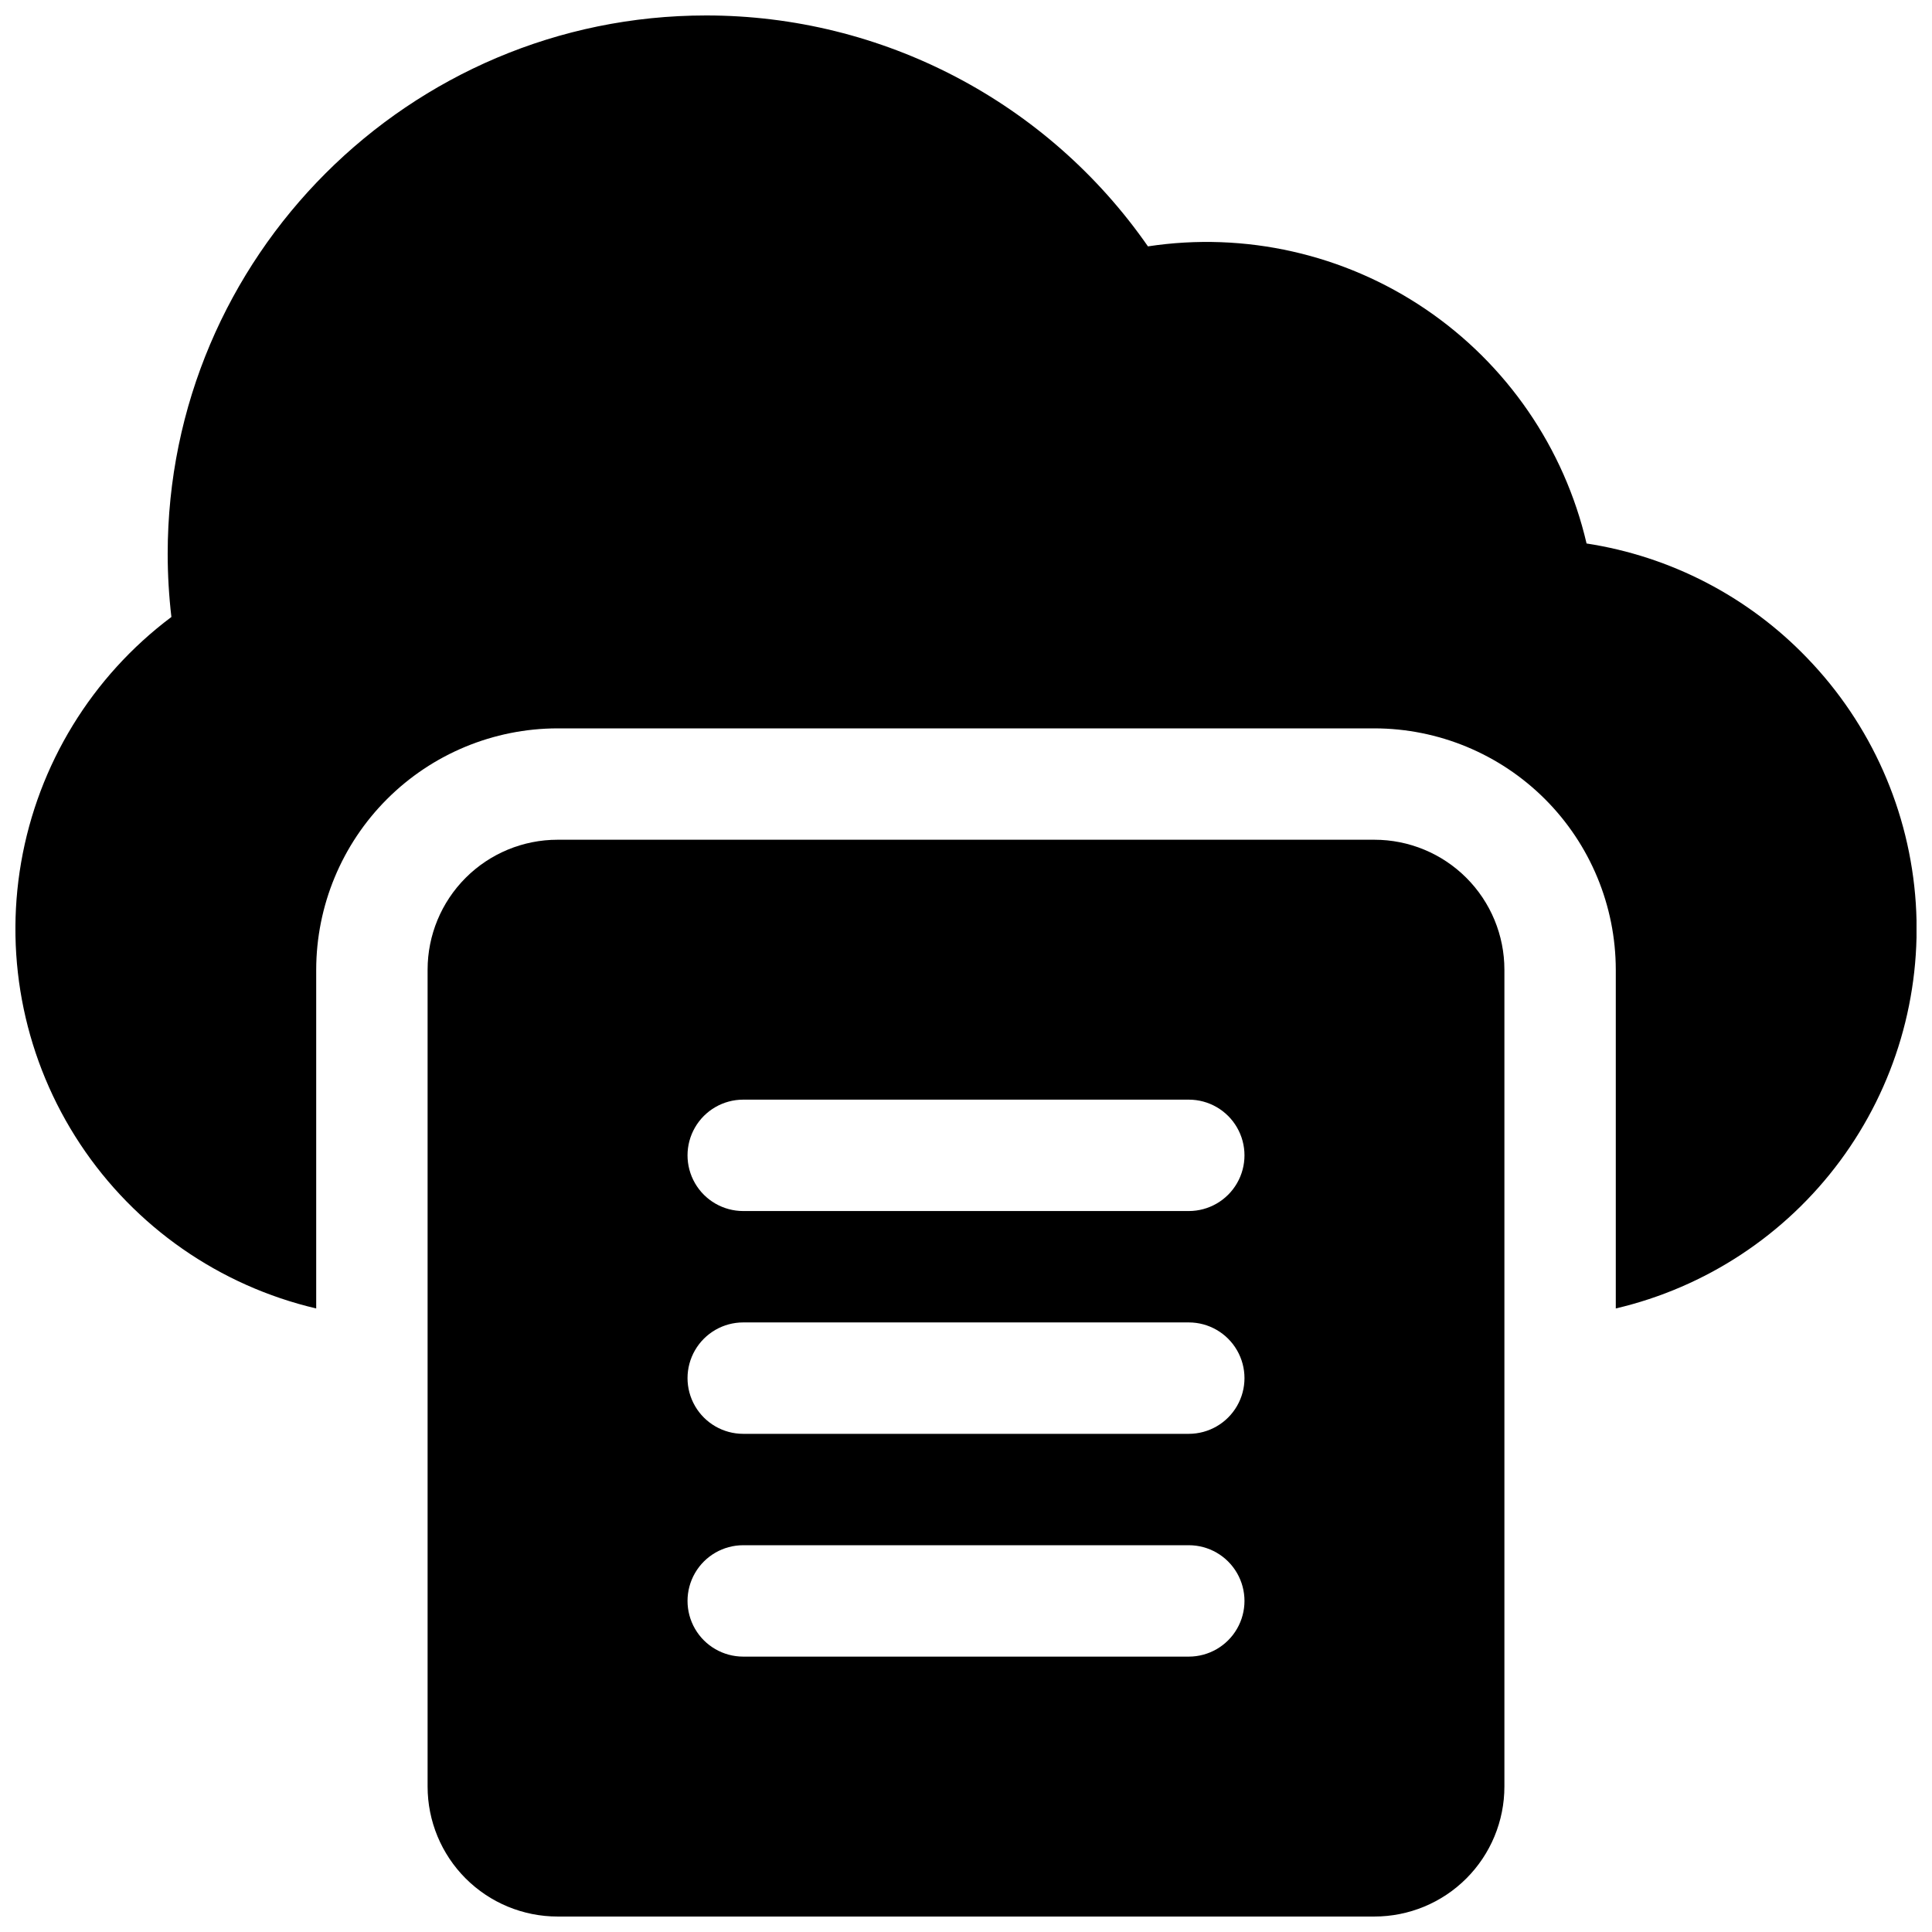
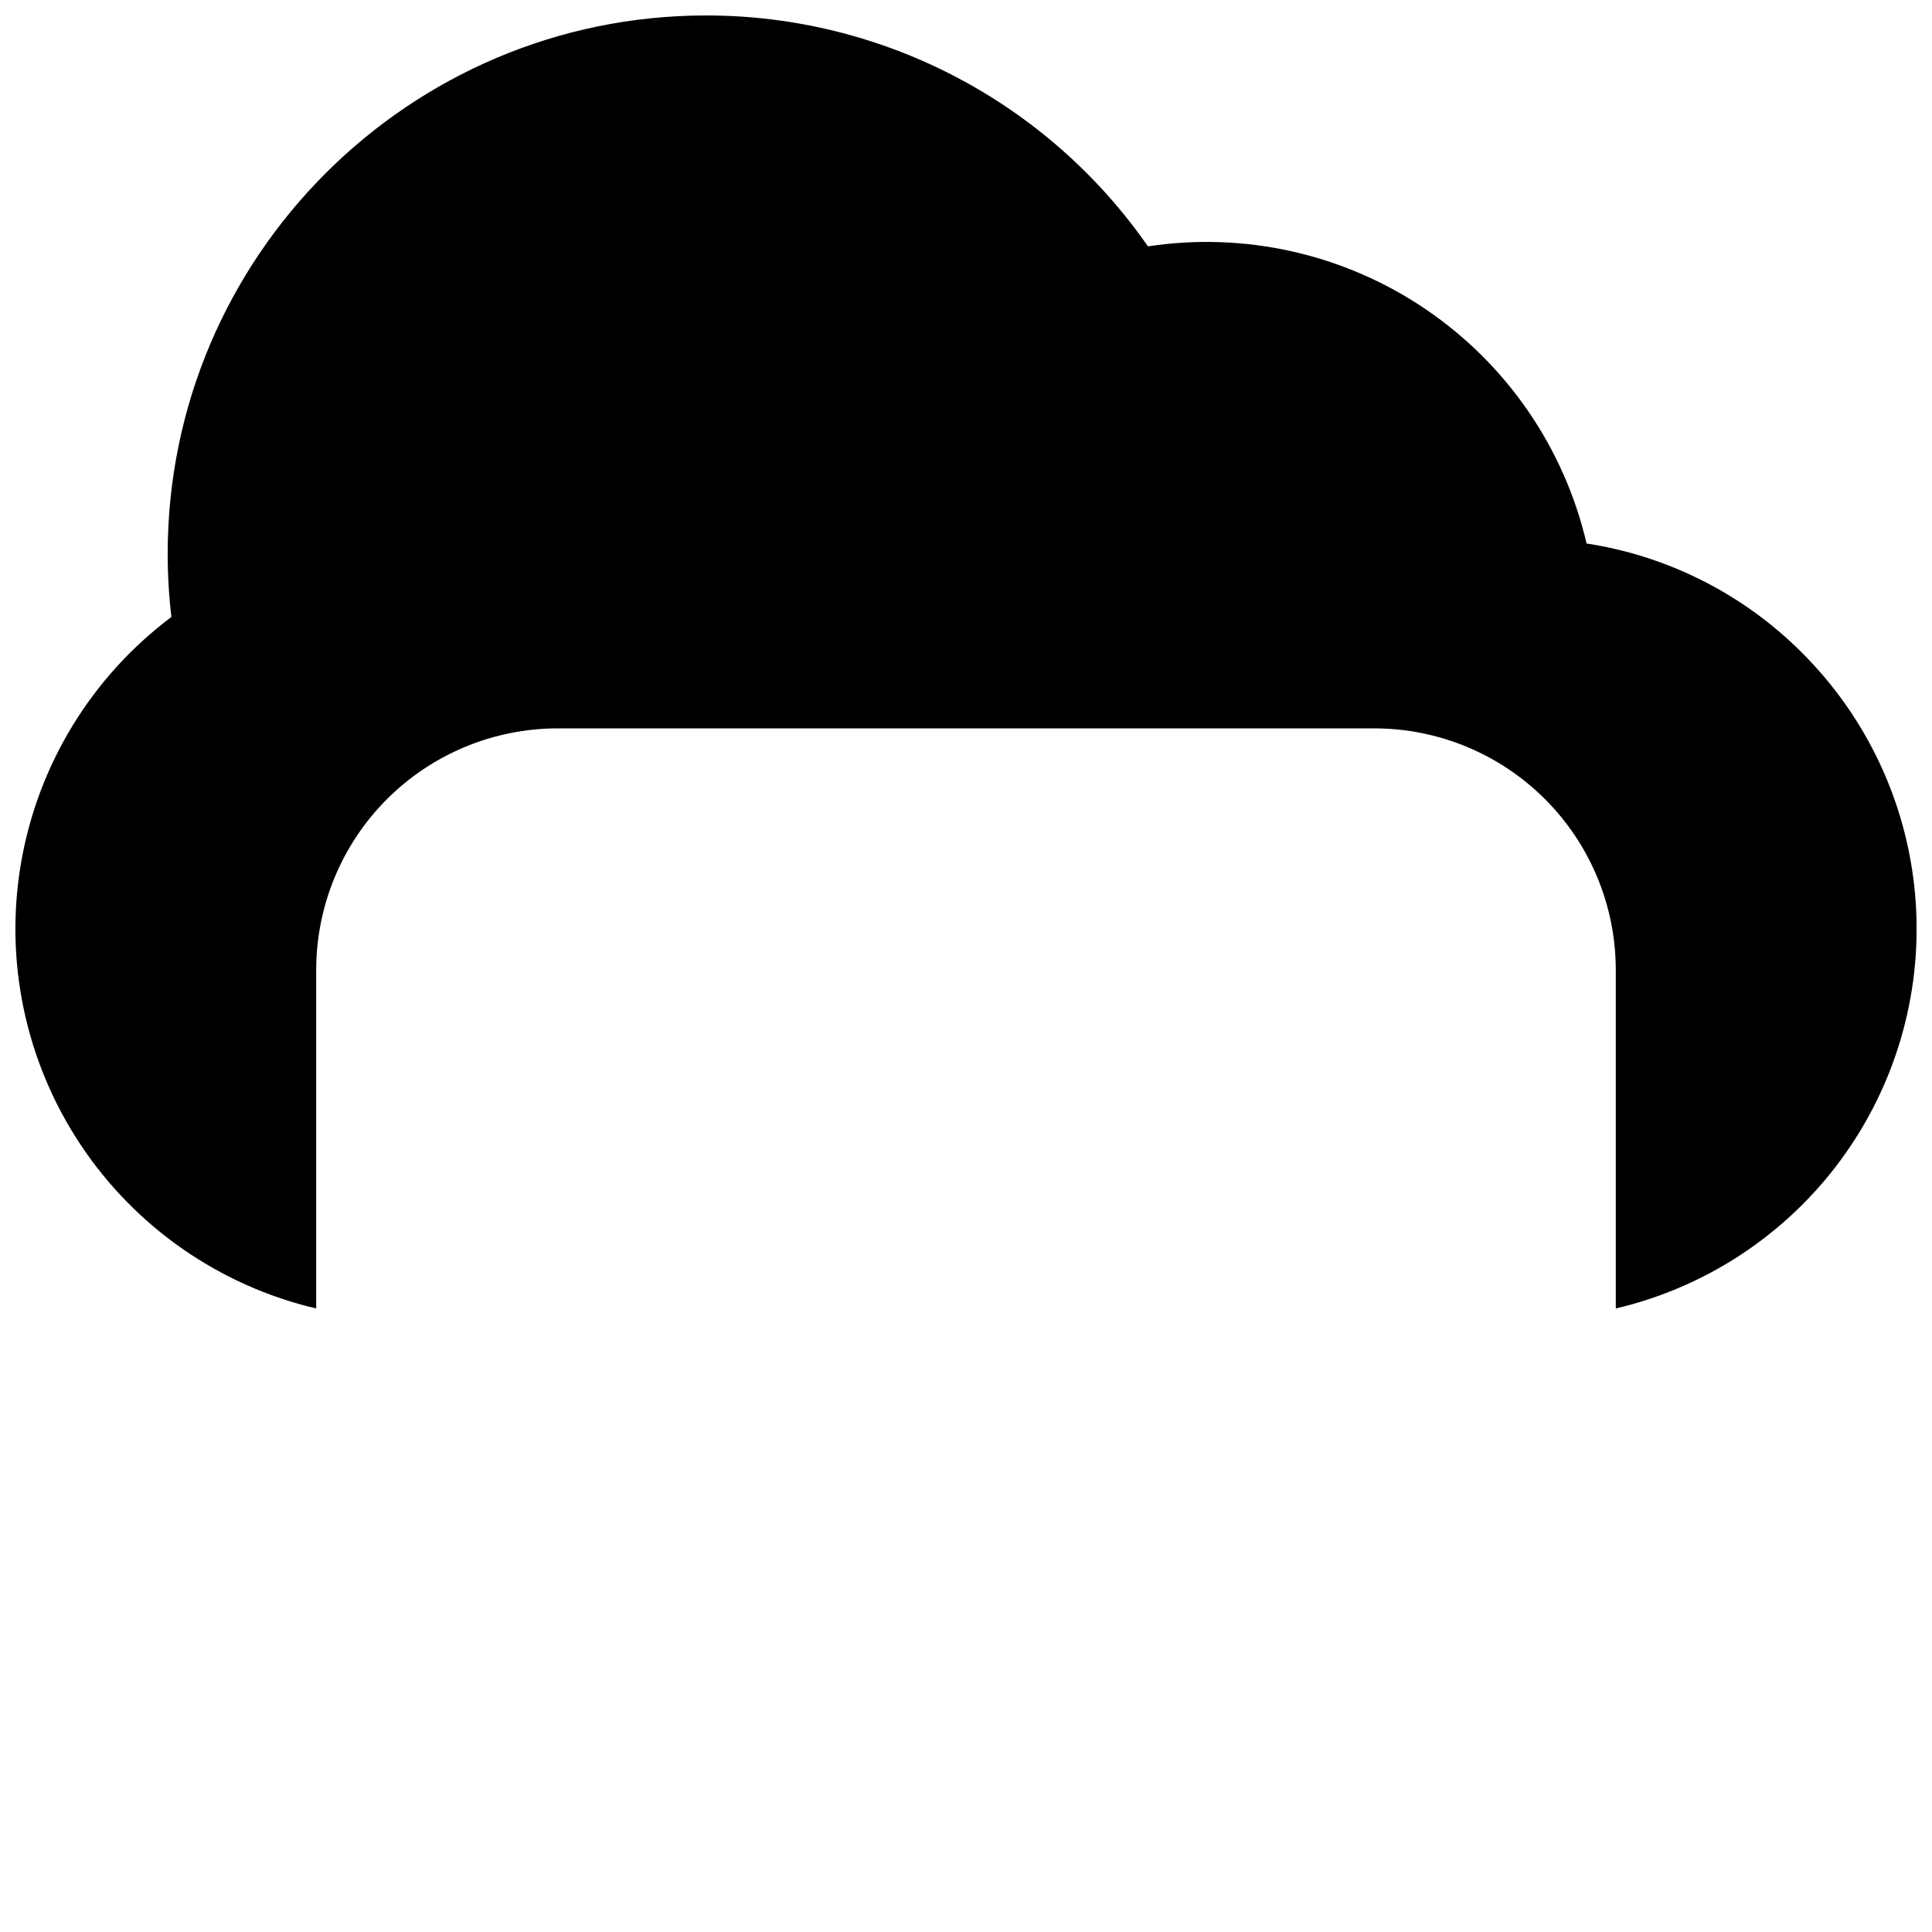
<svg xmlns="http://www.w3.org/2000/svg" width="800px" height="800px" version="1.1" viewBox="144 144 512 512">
  <defs>
    <clipPath id="b">
      <path d="m148.09 148.09h503.81v342.91h-503.81z" />
    </clipPath>
    <clipPath id="a">
-       <path d="m257 366h286v285.9h-286z" />
-     </clipPath>
+       </clipPath>
  </defs>
  <g>
    <g clip-path="url(#b)">
      <path d="m622.87 318.33c-15.621-16.234-36.145-26.883-58.414-30.301-5.906-25.344-21.156-47.527-42.703-62.125-21.547-14.594-47.805-20.527-73.535-16.613-26.652-38.348-70.398-61.207-117.1-61.195-78.672 0-142.68 64.008-142.68 142.68 0.004 5.59 0.332 11.176 0.984 16.73-21.078 15.805-35.324 39.066-39.82 65.027-4.5 25.961 1.094 52.66 15.629 74.637 14.535 21.973 36.918 37.566 62.566 43.586v-89.77c0.023-16.957 6.766-33.215 18.758-45.207 11.988-11.988 28.246-18.734 45.203-18.754h216.48c16.957 0.02 33.215 6.766 45.203 18.754 11.992 11.992 18.738 28.25 18.758 45.207v89.77c23.82-5.586 44.883-19.445 59.441-39.109 14.559-19.664 21.668-43.855 20.062-68.27-1.609-24.414-11.828-47.465-28.836-65.047z" />
    </g>
    <g clip-path="url(#a)">
-       <path d="m508.24 366.54h-216.48c-9.133 0-17.895 3.629-24.352 10.086-6.461 6.461-10.09 15.219-10.09 24.355v216.48c0 9.133 3.629 17.891 10.09 24.352 6.457 6.457 15.219 10.086 24.352 10.086h216.48c9.133 0 17.895-3.629 24.352-10.086 6.461-6.461 10.09-15.219 10.09-24.352v-216.48c0-9.137-3.629-17.895-10.09-24.355-6.457-6.457-15.219-10.086-24.352-10.086zm-49.199 216.48h-118.08c-5.273 0-10.145-2.812-12.781-7.379-2.637-4.566-2.637-10.195 0-14.762 2.637-4.566 7.508-7.379 12.781-7.379h118.08c5.273 0 10.145 2.812 12.781 7.379 2.637 4.566 2.637 10.195 0 14.762-2.637 4.566-7.508 7.379-12.781 7.379zm0-59.039h-118.08c-5.273 0-10.145-2.816-12.781-7.383-2.637-4.566-2.637-10.191 0-14.758s7.508-7.383 12.781-7.383h118.08c5.273 0 10.145 2.816 12.781 7.383 2.637 4.566 2.637 10.191 0 14.758-2.637 4.566-7.508 7.383-12.781 7.383zm0-59.039-118.08-0.004c-5.273 0-10.145-2.812-12.781-7.379s-2.637-10.191 0-14.762c2.637-4.566 7.508-7.379 12.781-7.379h118.08c5.273 0 10.145 2.812 12.781 7.379 2.637 4.57 2.637 10.195 0 14.762-2.637 4.566-7.508 7.379-12.781 7.379z" />
-     </g>
+       </g>
  </g>
</svg>